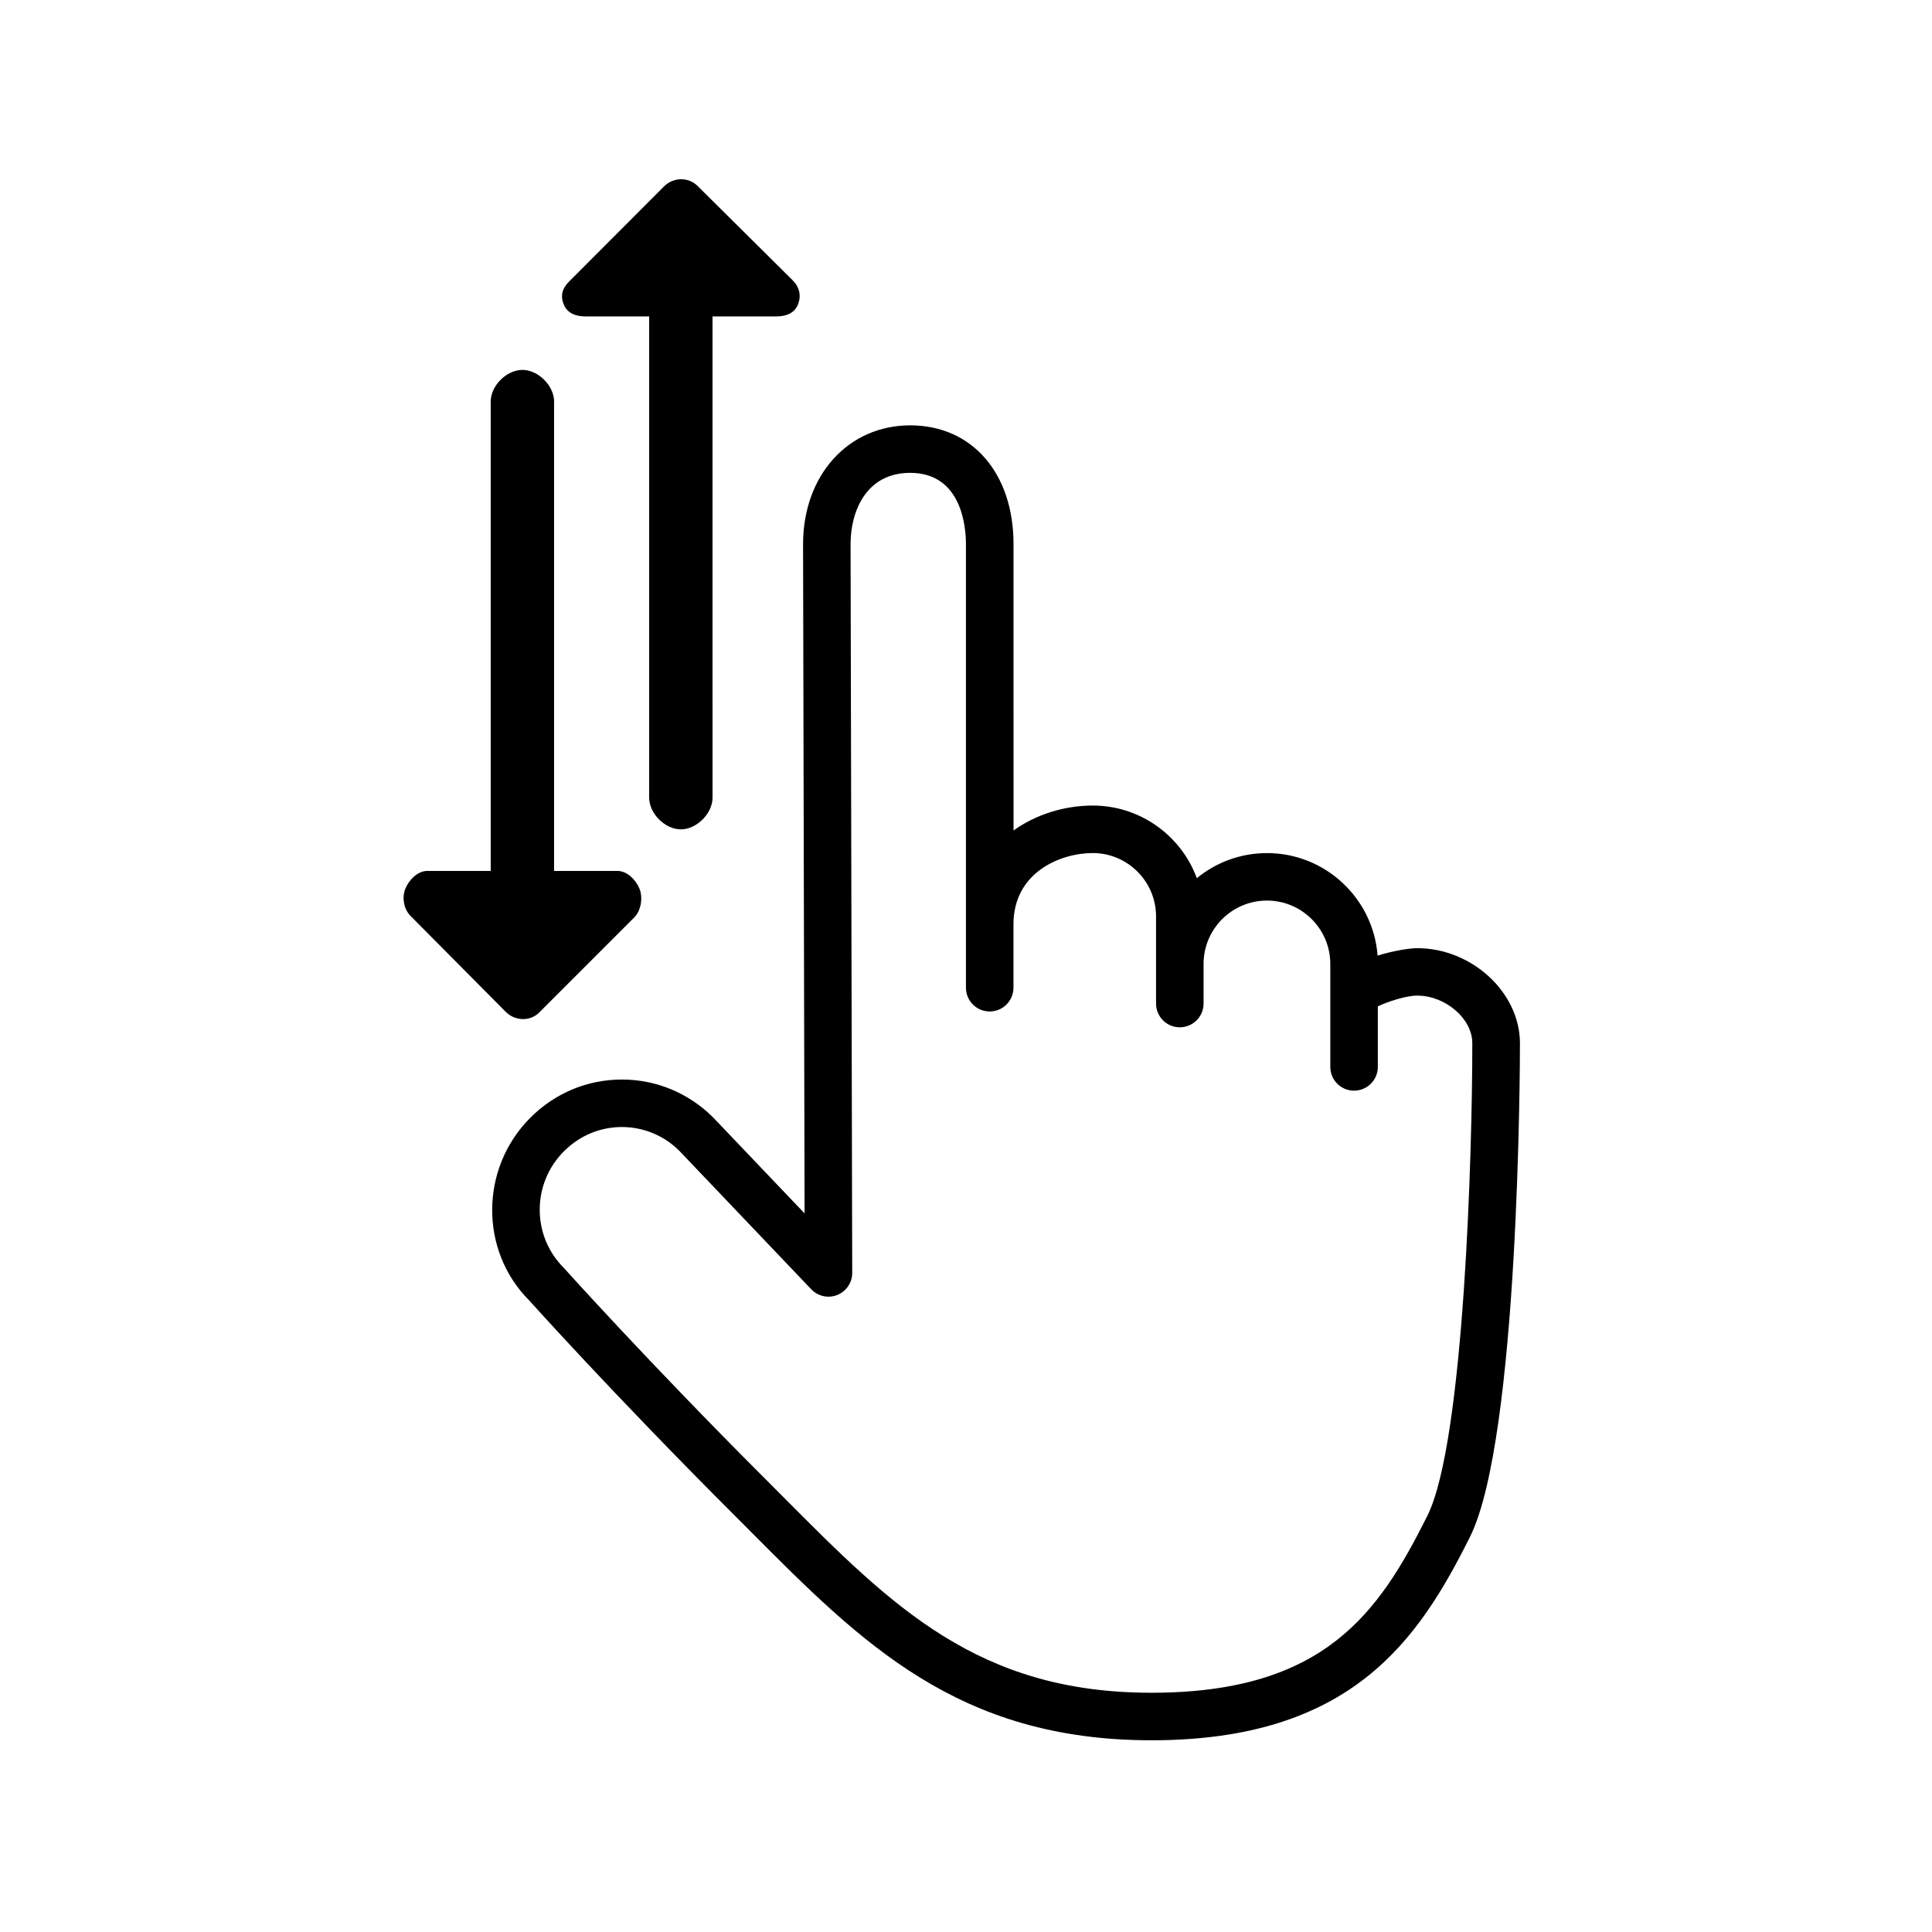
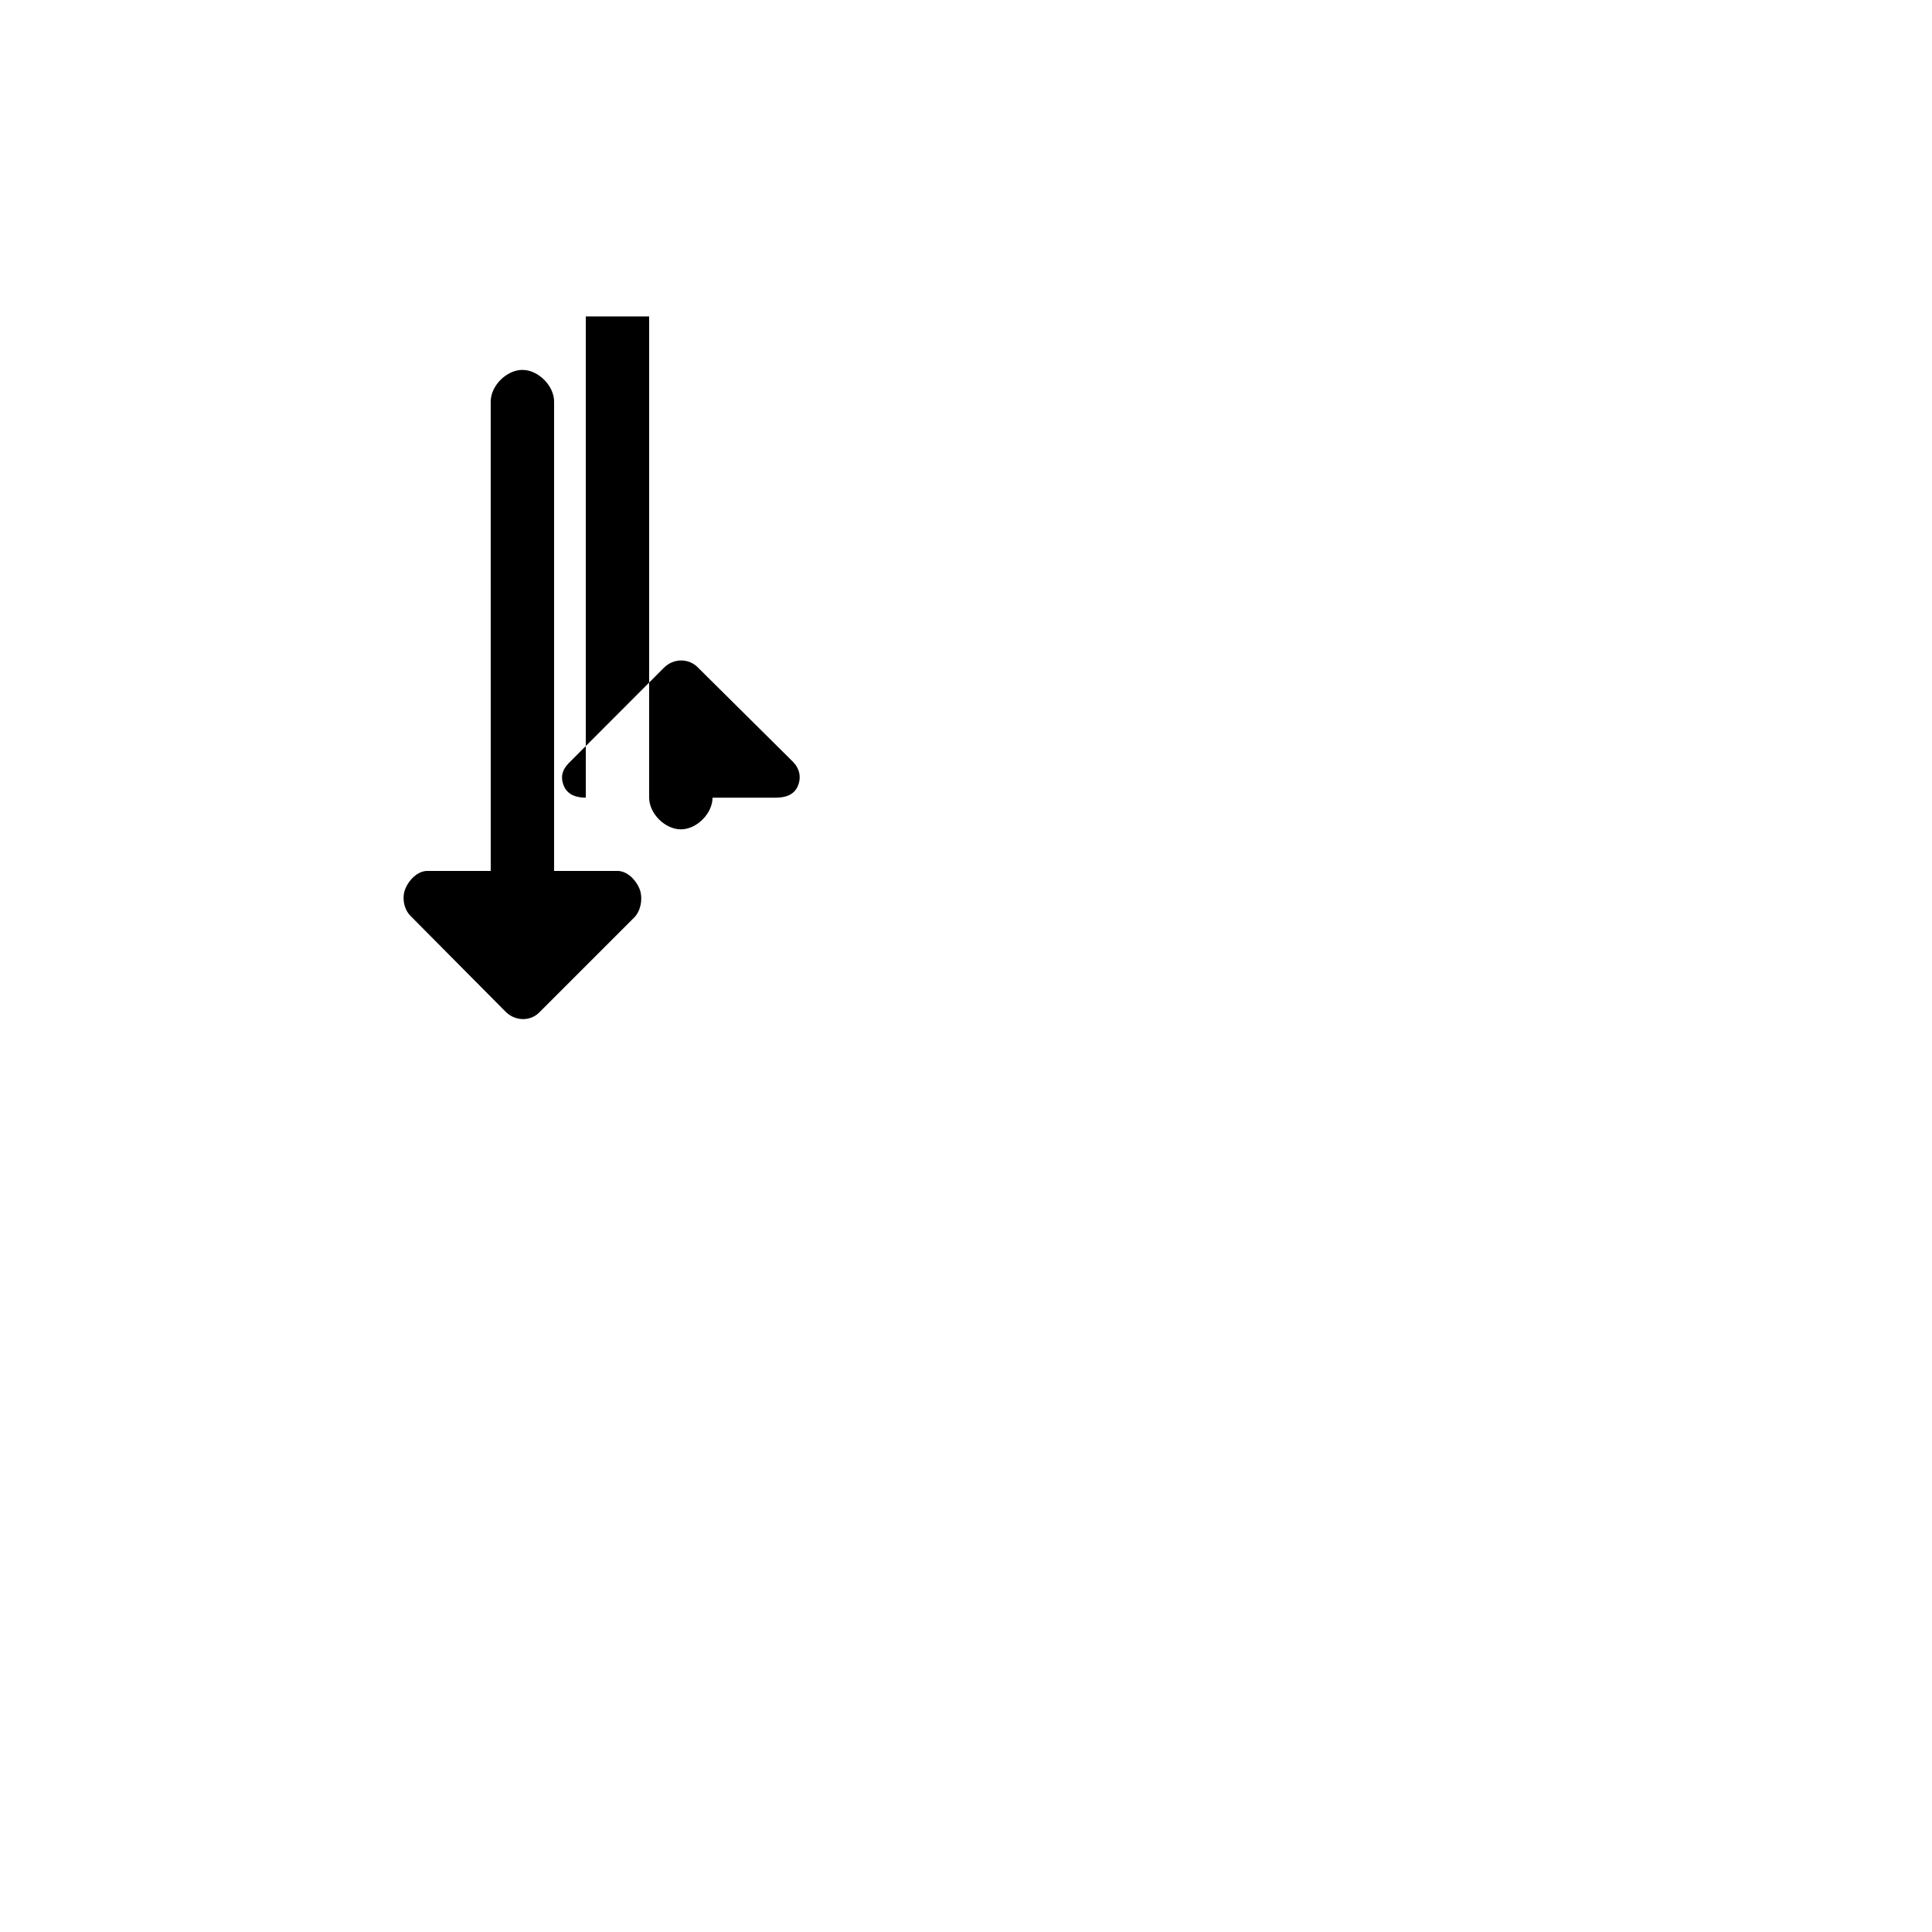
<svg xmlns="http://www.w3.org/2000/svg" fill="#000000" width="800px" height="800px" version="1.1" viewBox="144 144 512 512">
  <g>
-     <path d="m519.58 395.27c-1.707 0-6.047 0.586-10.504 1.973-1.137-15.168-13.852-27.164-29.305-27.164-7.055 0-13.531 2.492-18.598 6.648-4.141-11.223-14.945-19.246-27.582-19.246-7.352 0-14.914 2.25-20.992 6.602l-0.004-75.871c0-18.836-11.004-31.488-27.379-31.488-16.453 0-28.395 13.242-28.395 31.5l0.402 177.34-24.184-25.379c-6.508-6.512-15.113-10.098-24.234-10.098-9.117 0-17.73 3.586-24.234 10.098-13.453 13.449-13.48 35.309-0.301 48.469 0.219 0.246 22.121 24.664 53.371 55.914l5.086 5.102c29.633 29.793 55.219 55.523 106.43 55.523 53.023 0 70.762-26.609 84.387-53.867 13.109-26.215 13.258-126.61 13.258-130.86-0.004-13.418-12.723-25.188-27.223-25.188zm2.691 150.42c-12.832 25.66-27.184 46.906-73.121 46.906-45.973 0-68.711-22.859-97.5-51.809l-5.109-5.125c-30.988-30.988-52.676-55.172-53.133-55.664-4.117-4.121-6.387-9.609-6.375-15.445 0.016-5.844 2.301-11.336 6.438-15.473 4.129-4.133 9.574-6.406 15.328-6.406 5.758 0 11.195 2.277 15.219 6.297l34.973 36.703c1.785 1.867 4.531 2.465 6.906 1.5 2.394-0.961 3.953-3.281 3.949-5.859l-0.438-193.11c0-8.715 4.137-18.895 15.797-18.895 13.719 0 14.781 14.461 14.781 18.895v117.55c0 3.477 2.82 6.297 6.297 6.297s6.297-2.82 6.297-6.297v-16.793c0-13.863 12.555-18.895 20.992-18.895 9.262 0 16.793 7.531 16.793 16.793v23.09c0 3.477 2.82 6.297 6.297 6.297 3.477 0 6.297-2.82 6.297-6.297v-10.496c0-9.262 7.531-16.793 16.793-16.793s16.793 7.531 16.793 16.793v27.289c0 3.477 2.82 6.297 6.297 6.297 3.477 0 6.297-2.82 6.297-6.297v-16.039c2.519-1.227 7.457-2.856 10.422-2.856 7.516 0 14.617 6.117 14.617 12.594 0.023 28.215-2.125 105.68-11.906 125.25z" />
-     <path d="m299.24 227.86h16.793v127.53c0 4.199 4.199 8.398 8.398 8.398 4.199 0 8.398-4.199 8.398-8.398l-0.004-127.53h16.793c2.543 0 4.84-0.746 5.82-3.098 0.977-2.352 0.438-4.672-1.363-6.473l-25.191-24.992c-2.461-2.461-6.445-2.359-8.906 0.098l-25.191 25.242c-1.801 1.801-2.344 3.75-1.363 6.106 0.977 2.348 3.269 3.117 5.816 3.117z" />
+     <path d="m299.24 227.86h16.793v127.53c0 4.199 4.199 8.398 8.398 8.398 4.199 0 8.398-4.199 8.398-8.398h16.793c2.543 0 4.84-0.746 5.82-3.098 0.977-2.352 0.438-4.672-1.363-6.473l-25.191-24.992c-2.461-2.461-6.445-2.359-8.906 0.098l-25.191 25.242c-1.801 1.801-2.344 3.75-1.363 6.106 0.977 2.348 3.269 3.117 5.816 3.117z" />
    <path d="m286.9 412.32 25.191-25.191c1.801-1.801 2.344-5.293 1.363-7.648s-3.277-4.676-5.82-4.676h-16.793v-124.38c0-4.199-4.199-8.398-8.398-8.398-4.199 0-8.398 4.199-8.398 8.398l0.004 124.38h-16.793c-2.543 0-4.84 2.32-5.82 4.672-0.977 2.352-0.438 5.453 1.363 7.254l25.191 25.387c2.461 2.469 6.449 2.66 8.91 0.203z" />
  </g>
</svg>